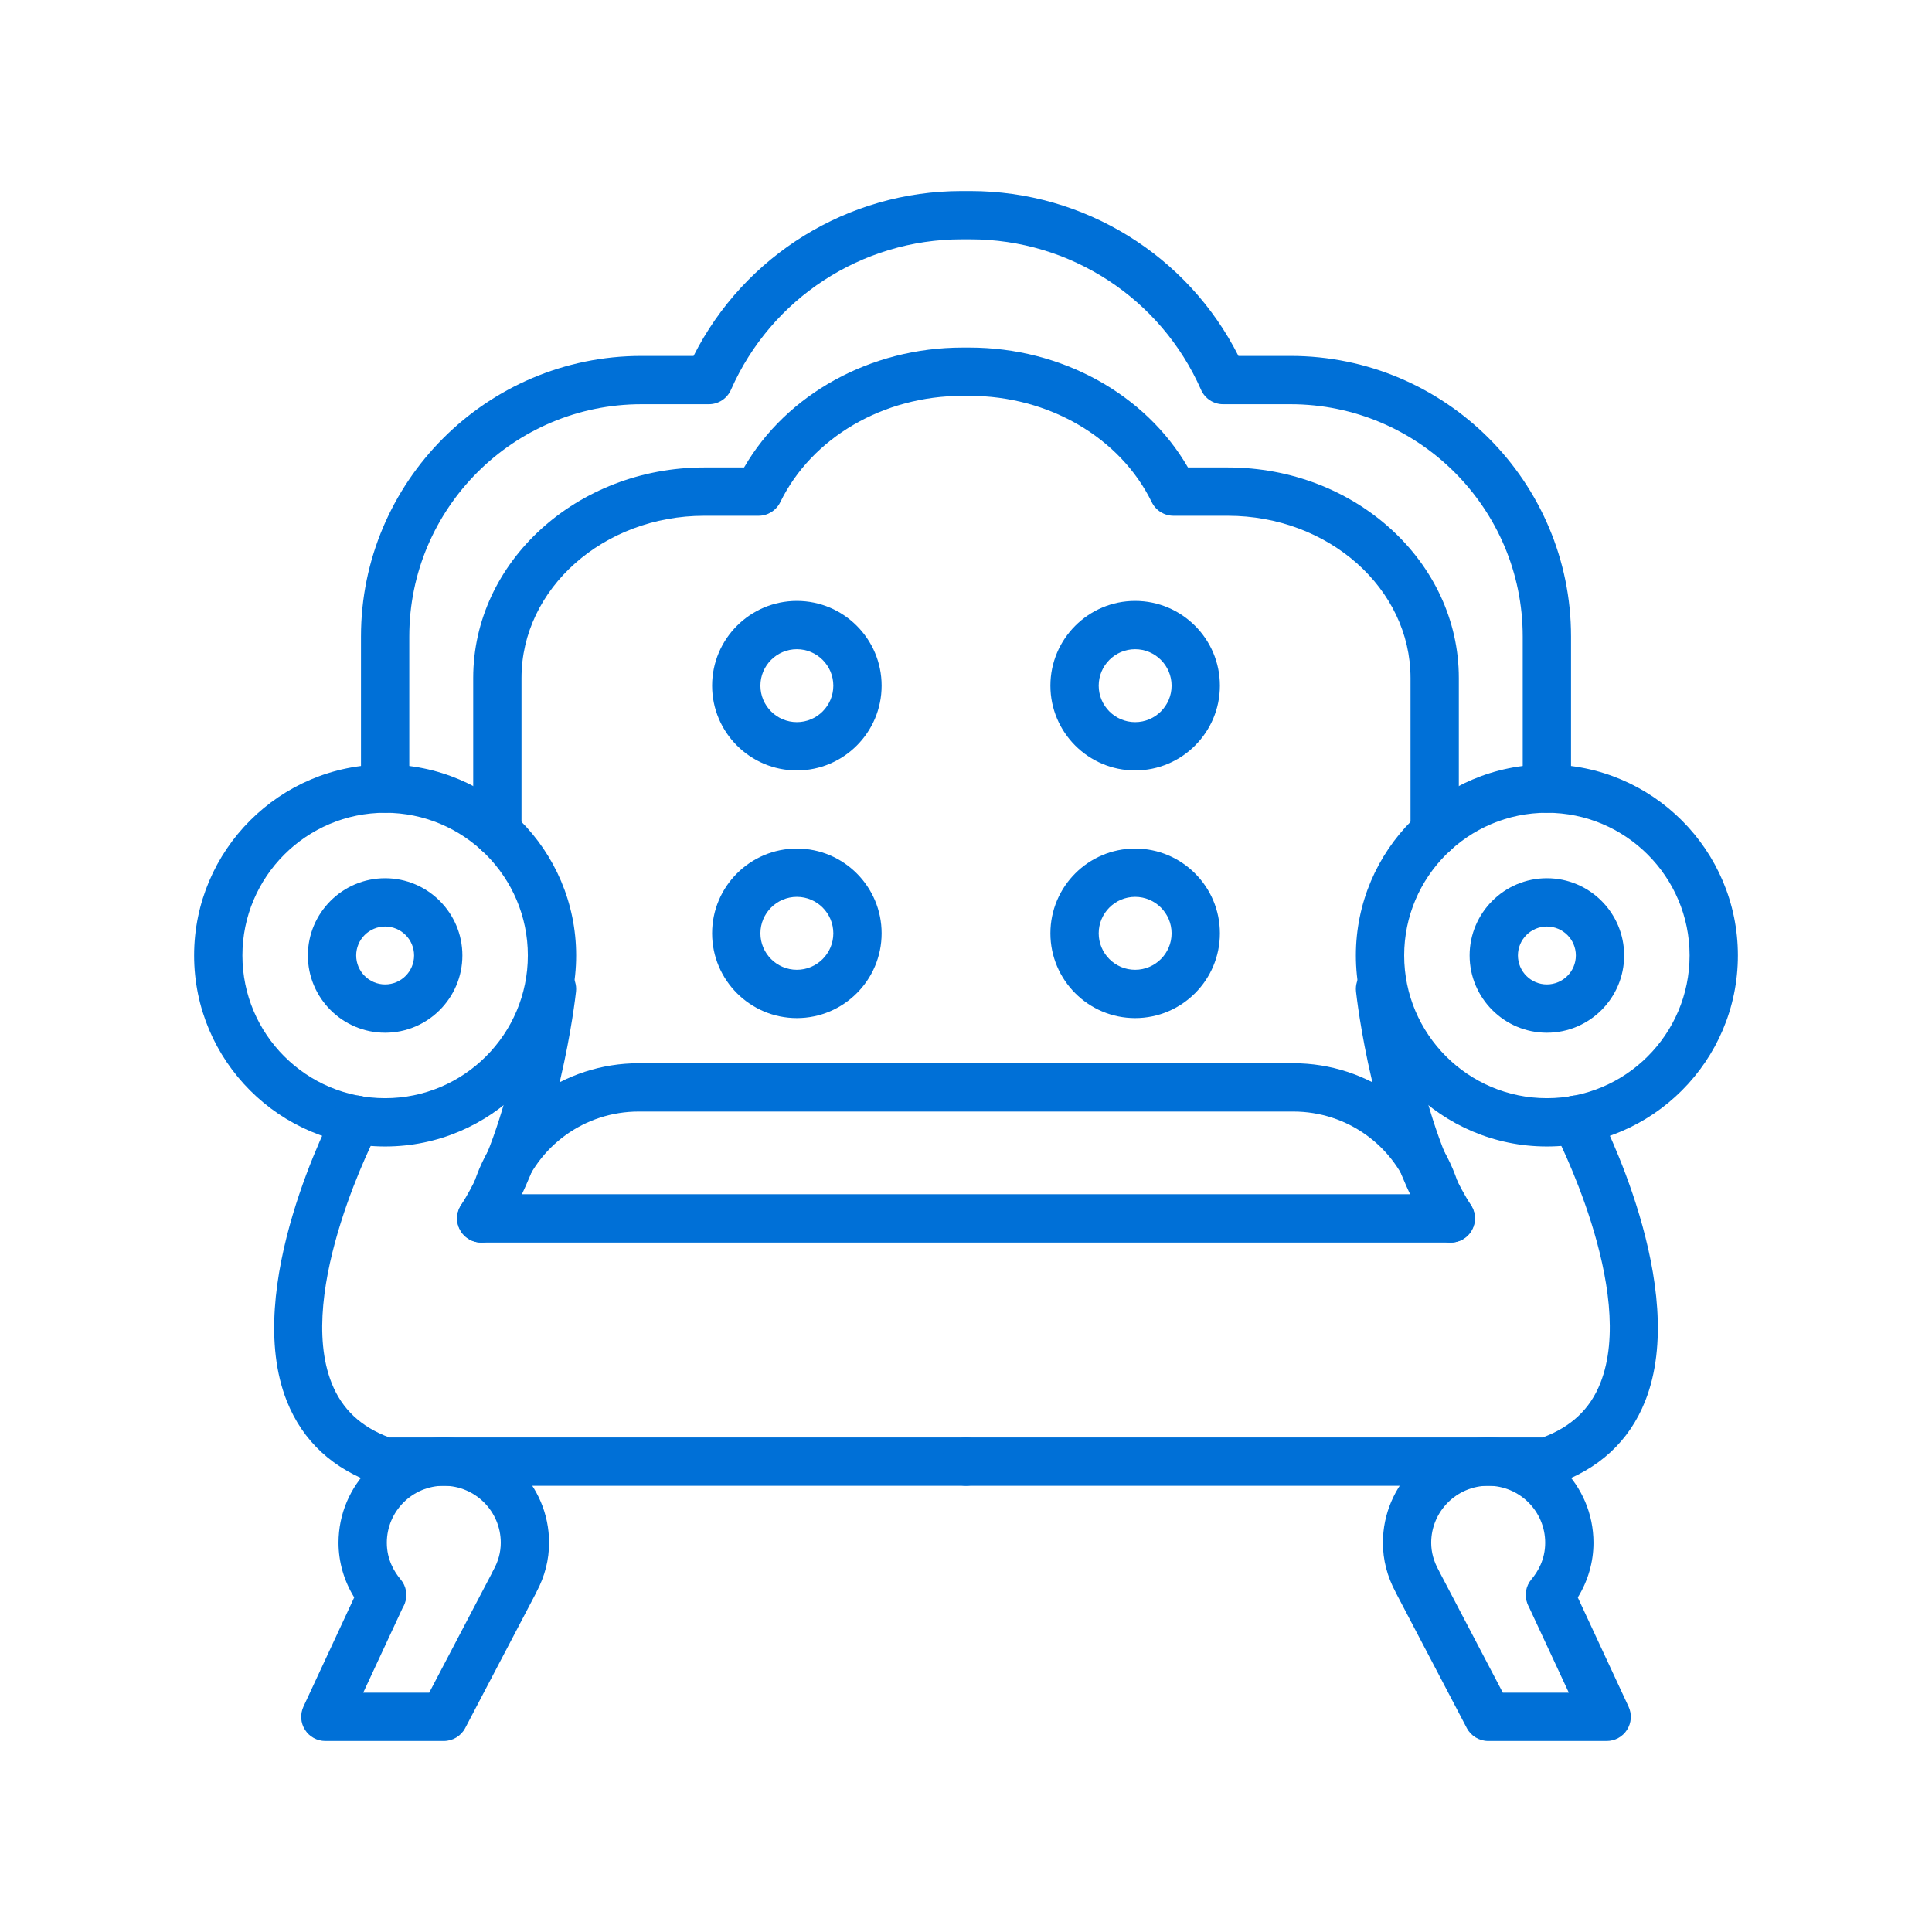
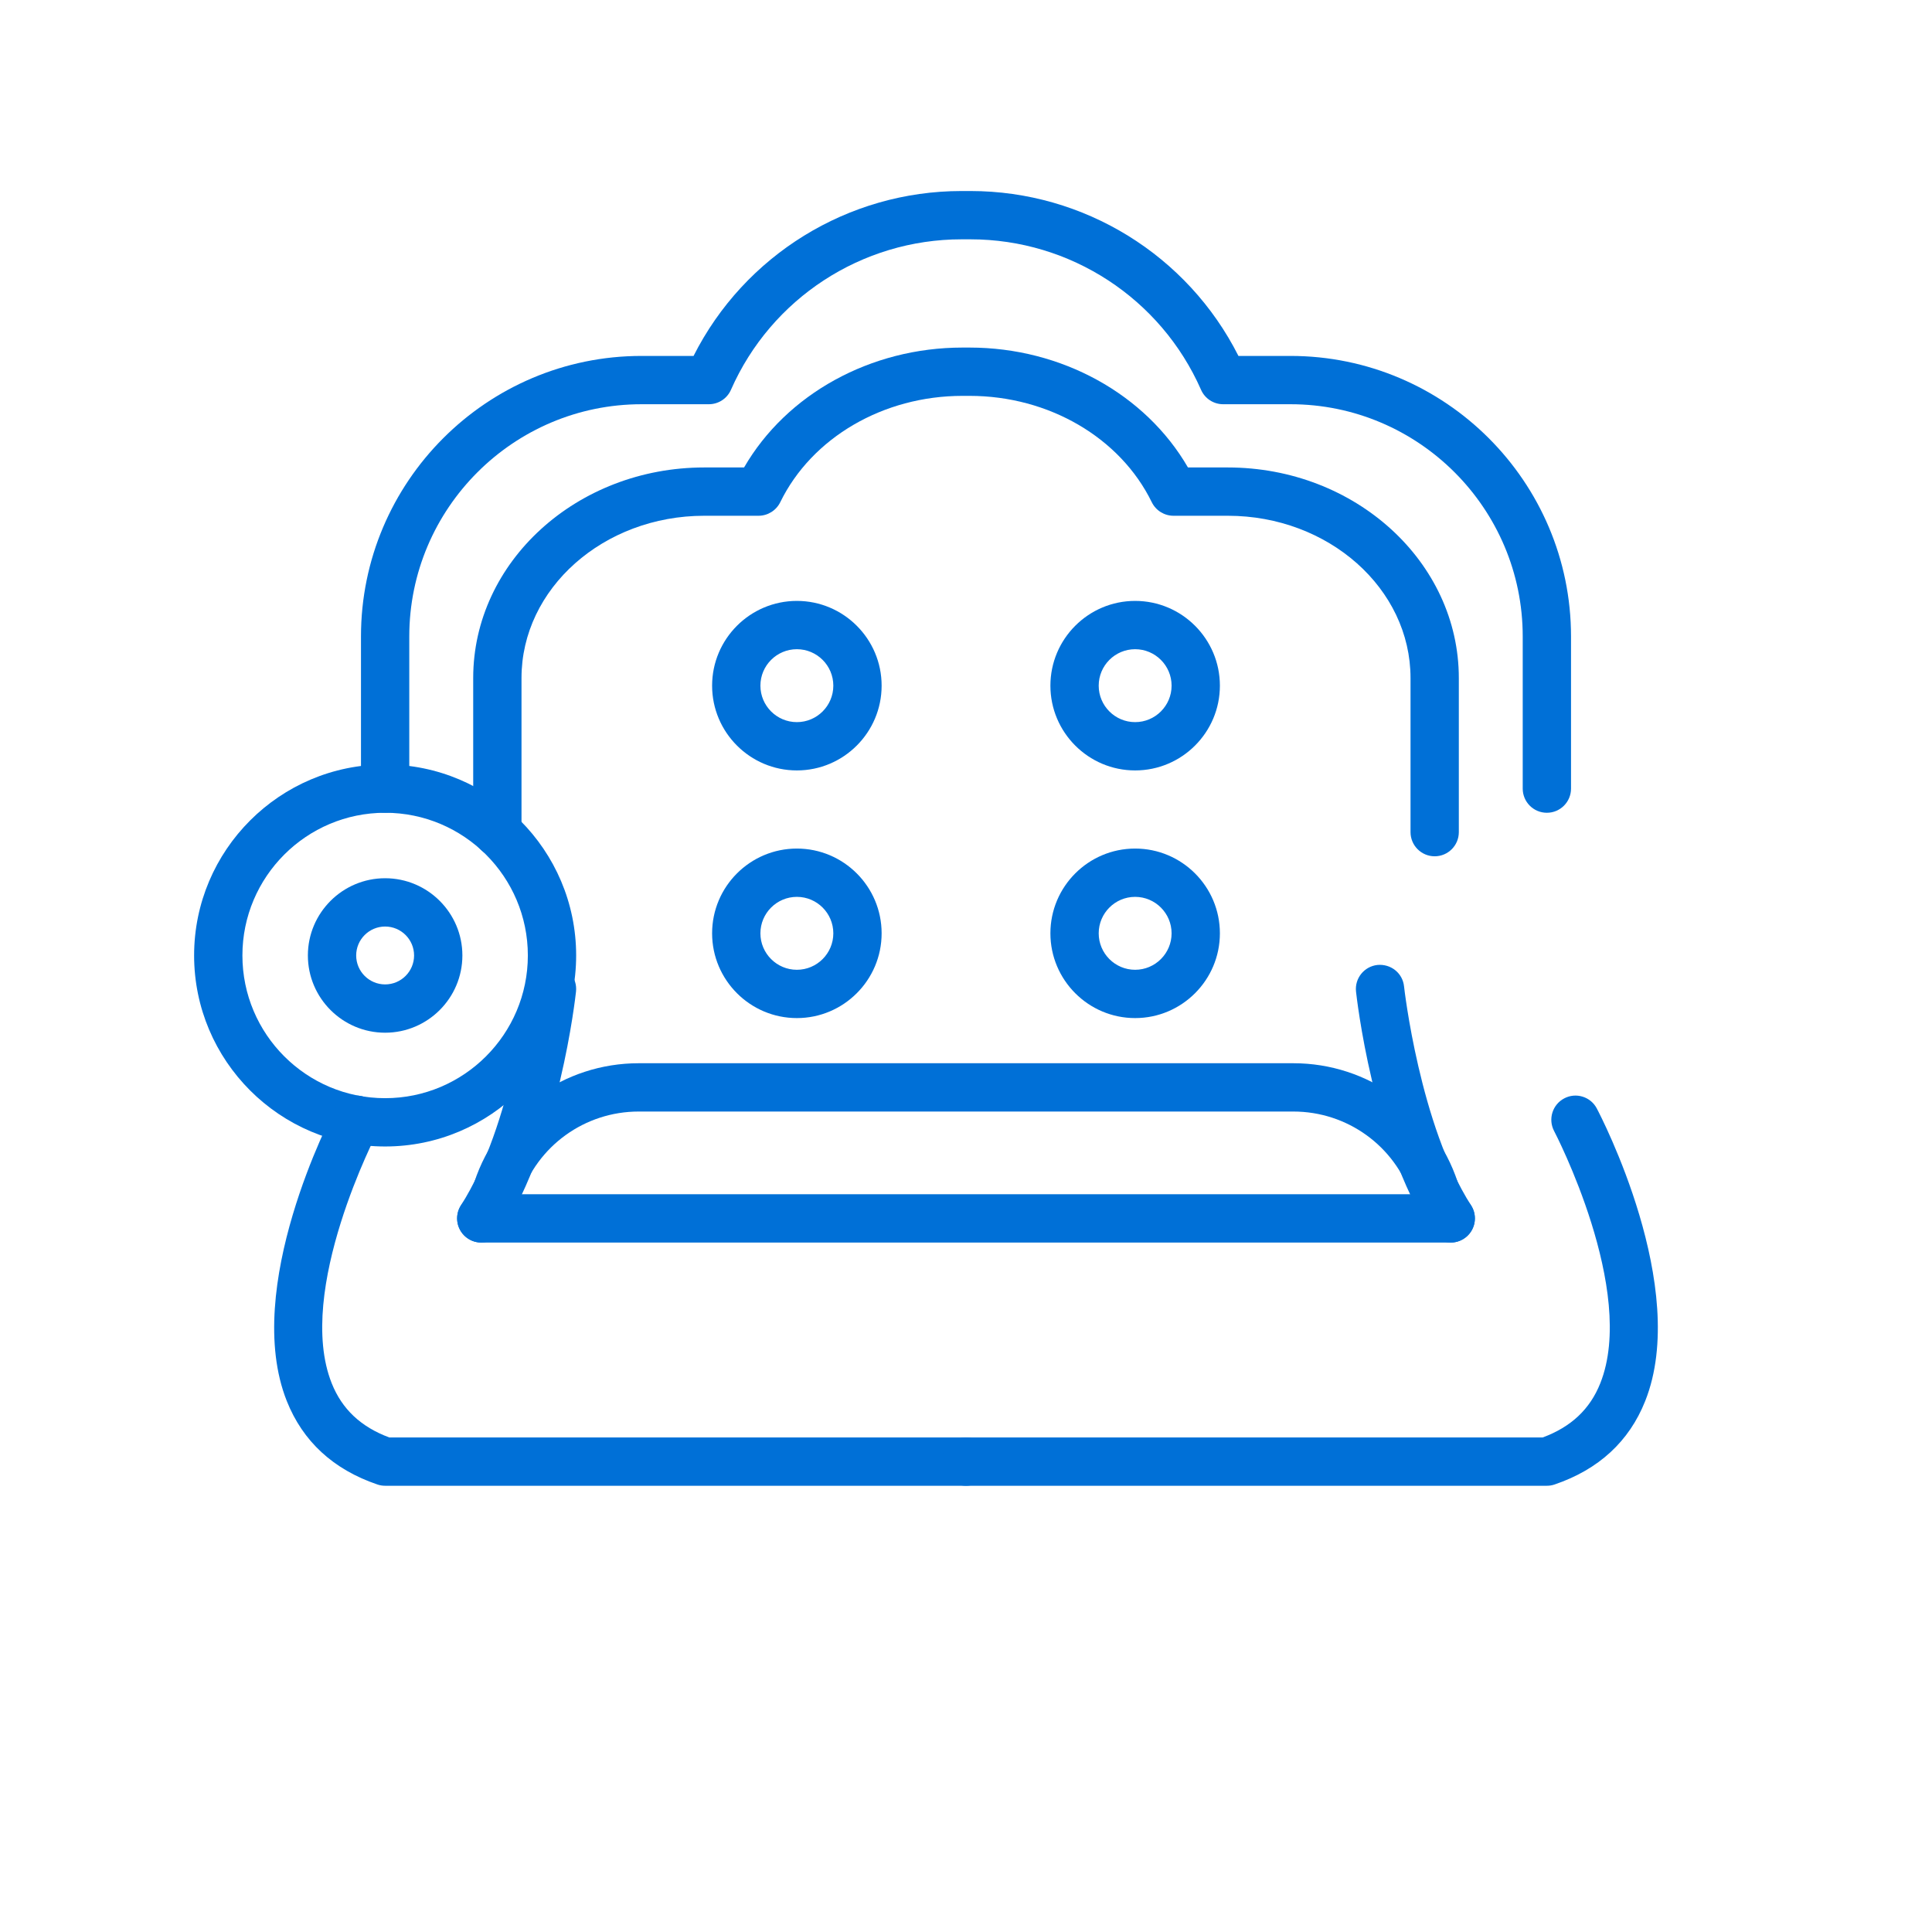
<svg xmlns="http://www.w3.org/2000/svg" width="70" height="70" viewBox="0 0 70 70" fill="none">
  <path d="M56.046 29.448C55.562 29.448 55.171 29.056 55.171 28.573V23.061C55.171 18.421 51.395 14.646 46.756 14.646H44.316C43.97 14.646 43.655 14.441 43.516 14.123C42.059 10.811 38.779 8.671 35.161 8.671H34.84C31.222 8.671 27.941 10.811 26.484 14.123C26.345 14.441 26.03 14.646 25.684 14.646H23.244C18.605 14.646 14.829 18.421 14.829 23.061V28.573C14.829 29.056 14.438 29.448 13.954 29.448C13.471 29.448 13.079 29.056 13.079 28.573V23.061C13.079 17.455 17.639 12.896 23.244 12.896H25.129C26.971 9.248 30.722 6.921 34.84 6.921H35.161C39.28 6.921 43.03 9.247 44.871 12.896H46.756C52.361 12.896 56.921 17.455 56.921 23.061V28.573C56.921 29.056 56.529 29.448 56.046 29.448H56.046Z" fill="#0070D7" />
  <path d="M51.981 31.025C51.498 31.025 51.106 30.633 51.106 30.15V24.566C51.106 21.325 48.137 18.687 44.486 18.687H42.518C42.184 18.687 41.878 18.496 41.731 18.196C40.588 15.856 37.997 14.343 35.13 14.343H34.871C32.004 14.343 29.412 15.856 28.27 18.196C28.123 18.496 27.817 18.687 27.483 18.687H25.515C21.864 18.687 18.895 21.325 18.895 24.566V30.15C18.895 30.633 18.503 31.025 18.02 31.025C17.536 31.025 17.145 30.633 17.145 30.15V24.566C17.145 20.359 20.899 16.937 25.515 16.937H26.959C28.497 14.28 31.541 12.593 34.871 12.593H35.13C38.46 12.593 41.504 14.28 43.042 16.937H44.486C49.102 16.937 52.856 20.359 52.856 24.566V30.15C52.856 30.633 52.465 31.025 51.981 31.025H51.981Z" fill="#0070D7" />
  <path d="M13.954 41.539C10.138 41.539 7.033 38.435 7.033 34.618C7.033 30.802 10.138 27.698 13.954 27.698C17.77 27.698 20.875 30.802 20.875 34.618C20.875 38.435 17.77 41.539 13.954 41.539ZM13.954 29.448C11.102 29.448 8.783 31.767 8.783 34.618C8.783 37.47 11.102 39.789 13.954 39.789C16.806 39.789 19.125 37.47 19.125 34.618C19.125 31.767 16.806 29.448 13.954 29.448Z" fill="#0070D7" />
  <path d="M13.954 37.417C12.411 37.417 11.155 36.161 11.155 34.618C11.155 33.075 12.411 31.82 13.954 31.82C15.497 31.82 16.753 33.075 16.753 34.618C16.753 36.161 15.497 37.417 13.954 37.417ZM13.954 33.57C13.376 33.57 12.905 34.04 12.905 34.618C12.905 35.197 13.376 35.667 13.954 35.667C14.532 35.667 15.003 35.197 15.003 34.618C15.003 34.04 14.532 33.57 13.954 33.57Z" fill="#0070D7" />
-   <path d="M56.046 37.417C54.503 37.417 53.247 36.161 53.247 34.618C53.247 33.075 54.503 31.82 56.046 31.82C57.59 31.82 58.846 33.075 58.846 34.618C58.846 36.161 57.59 37.417 56.046 37.417ZM56.046 33.57C55.468 33.57 54.997 34.04 54.997 34.618C54.997 35.197 55.468 35.667 56.046 35.667C56.625 35.667 57.096 35.197 57.096 34.618C57.096 34.04 56.625 33.57 56.046 33.57Z" fill="#0070D7" />
  <path d="M35 53.832H13.954C13.858 53.832 13.763 53.817 13.672 53.785C12.076 53.241 10.973 52.225 10.391 50.762C8.76 46.657 12.006 40.425 12.146 40.162C12.37 39.736 12.899 39.569 13.327 39.797C13.754 40.022 13.918 40.551 13.694 40.979C13.663 41.036 10.683 46.763 12.018 50.117C12.392 51.056 13.075 51.699 14.105 52.082H35C35.483 52.082 35.875 52.474 35.875 52.957C35.875 53.441 35.483 53.832 35 53.832L35 53.832Z" fill="#0070D7" />
  <path d="M17.437 45.02C17.275 45.02 17.112 44.975 16.966 44.882C16.559 44.621 16.441 44.08 16.7 43.673C18.564 40.762 19.125 35.787 19.13 35.737C19.182 35.258 19.604 34.917 20.095 34.962C20.575 35.015 20.922 35.447 20.87 35.927C20.846 36.147 20.262 41.356 18.175 44.616C18.008 44.877 17.725 45.02 17.437 45.02L17.437 45.02Z" fill="#0070D7" />
-   <path d="M56.046 41.539C52.23 41.539 49.126 38.435 49.126 34.618C49.126 30.802 52.23 27.698 56.046 27.698C59.862 27.698 62.967 30.802 62.967 34.618C62.967 38.435 59.862 41.539 56.046 41.539ZM56.046 29.448C53.195 29.448 50.876 31.767 50.876 34.618C50.876 37.47 53.195 39.789 56.046 39.789C58.898 39.789 61.217 37.47 61.217 34.618C61.217 31.767 58.898 29.448 56.046 29.448Z" fill="#0070D7" />
  <path d="M56.046 53.832H35C34.517 53.832 34.125 53.441 34.125 52.957C34.125 52.474 34.517 52.082 35 52.082H55.895C56.926 51.699 57.609 51.056 57.982 50.117C59.318 46.762 56.338 41.036 56.308 40.979C56.083 40.551 56.247 40.022 56.674 39.797C57.1 39.57 57.631 39.734 57.855 40.162C57.995 40.425 61.241 46.657 59.609 50.761C59.028 52.225 57.924 53.241 56.328 53.785C56.237 53.817 56.142 53.832 56.046 53.832Z" fill="#0070D7" />
  <path d="M52.564 45.02C52.275 45.02 51.992 44.877 51.825 44.616C49.739 41.356 49.156 36.147 49.131 35.926C49.079 35.447 49.426 35.015 49.907 34.962C50.396 34.917 50.82 35.258 50.871 35.737C50.876 35.787 51.437 40.762 53.3 43.673C53.56 44.08 53.442 44.621 53.034 44.882C52.888 44.975 52.725 45.02 52.564 45.02Z" fill="#0070D7" />
  <path d="M52.562 45.02H17.438C16.954 45.02 16.562 44.628 16.562 44.145C16.562 43.661 16.954 43.27 17.438 43.27H52.562C53.046 43.27 53.438 43.661 53.438 44.145C53.438 44.628 53.046 45.02 52.562 45.02Z" fill="#0070D7" />
  <path d="M51.982 43.972C51.615 43.972 51.273 43.739 51.151 43.372C50.538 41.518 48.813 40.273 46.86 40.273H23.142C21.189 40.273 19.463 41.518 18.85 43.372C18.698 43.83 18.204 44.079 17.744 43.928C17.285 43.776 17.037 43.281 17.188 42.822C18.039 40.25 20.432 38.523 23.142 38.523H46.86C49.569 38.523 51.961 40.25 52.813 42.822C52.964 43.281 52.715 43.776 52.257 43.928C52.165 43.958 52.073 43.972 51.982 43.972H51.982Z" fill="#0070D7" />
  <path d="M28.872 27.914C27.179 27.914 25.801 26.536 25.801 24.843C25.801 23.15 27.179 21.772 28.872 21.772C30.565 21.772 31.943 23.15 31.943 24.843C31.943 26.536 30.565 27.914 28.872 27.914ZM28.872 23.522C28.144 23.522 27.551 24.114 27.551 24.843C27.551 25.572 28.144 26.164 28.872 26.164C29.601 26.164 30.193 25.572 30.193 24.843C30.193 24.114 29.601 23.522 28.872 23.522Z" fill="#0070D7" />
  <path d="M41.128 27.914C39.435 27.914 38.058 26.536 38.058 24.843C38.058 23.15 39.435 21.772 41.128 21.772C42.821 21.772 44.199 23.15 44.199 24.843C44.199 26.536 42.821 27.914 41.128 27.914ZM41.128 23.522C40.4 23.522 39.808 24.114 39.808 24.843C39.808 25.572 40.4 26.164 41.128 26.164C41.856 26.164 42.449 25.572 42.449 24.843C42.449 24.114 41.856 23.522 41.128 23.522Z" fill="#0070D7" />
  <path d="M28.872 36.887C27.179 36.887 25.801 35.509 25.801 33.816C25.801 32.122 27.179 30.745 28.872 30.745C30.565 30.745 31.943 32.122 31.943 33.816C31.943 35.509 30.565 36.887 28.872 36.887ZM28.872 32.495C28.144 32.495 27.551 33.088 27.551 33.816C27.551 34.544 28.144 35.137 28.872 35.137C29.601 35.137 30.193 34.544 30.193 33.816C30.193 33.088 29.601 32.495 28.872 32.495Z" fill="#0070D7" />
  <path d="M41.128 36.887C39.435 36.887 38.058 35.509 38.058 33.816C38.058 32.122 39.435 30.745 41.128 30.745C42.821 30.745 44.199 32.122 44.199 33.816C44.199 35.509 42.821 36.887 41.128 36.887ZM41.128 32.495C40.4 32.495 39.808 33.088 39.808 33.816C39.808 34.544 40.4 35.137 41.128 35.137C41.856 35.137 42.449 34.544 42.449 33.816C42.449 33.088 41.856 32.495 41.128 32.495Z" fill="#0070D7" />
-   <path d="M16.08 63.079H11.788C11.489 63.079 11.211 62.927 11.051 62.675C10.889 62.423 10.869 62.107 10.994 61.835L12.834 57.878C12.465 57.279 12.265 56.593 12.265 55.897C12.265 53.793 13.976 52.082 16.08 52.082C18.183 52.082 19.894 53.793 19.894 55.897C19.894 56.513 19.741 57.111 19.439 57.677C19.431 57.696 19.422 57.714 19.413 57.733L16.855 62.611C16.704 62.899 16.405 63.079 16.08 63.079L16.08 63.079ZM13.16 61.329H15.551L17.826 56.99C17.839 56.959 17.853 56.928 17.871 56.899C18.053 56.575 18.144 56.237 18.144 55.897C18.144 54.758 17.219 53.832 16.08 53.832C14.941 53.832 14.015 54.758 14.015 55.897C14.015 56.506 14.287 56.954 14.515 57.224C14.723 57.469 14.779 57.808 14.663 58.107C14.642 58.158 14.618 58.207 14.59 58.253L13.16 61.329V61.329Z" fill="#0070D7" />
-   <path d="M58.213 63.079H53.921C53.596 63.079 53.297 62.899 53.145 62.611L50.588 57.733C50.58 57.718 50.573 57.702 50.566 57.687C50.261 57.118 50.105 56.516 50.105 55.897C50.105 53.793 51.817 52.082 53.921 52.082C56.024 52.082 57.735 53.793 57.735 55.897C57.735 56.593 57.536 57.279 57.166 57.879L59.006 61.835C59.132 62.107 59.111 62.423 58.95 62.675C58.79 62.927 58.512 63.079 58.213 63.079V63.079ZM54.45 61.329H56.841L55.395 58.221C55.374 58.182 55.355 58.142 55.339 58.101C55.226 57.803 55.28 57.466 55.485 57.224C55.714 56.954 55.985 56.506 55.985 55.897C55.985 54.758 55.06 53.832 53.921 53.832C52.782 53.832 51.855 54.758 51.855 55.897C51.855 56.237 51.947 56.575 52.129 56.899C52.145 56.925 52.158 56.953 52.17 56.981L54.45 61.329V61.329Z" fill="#0070D7" />
</svg>